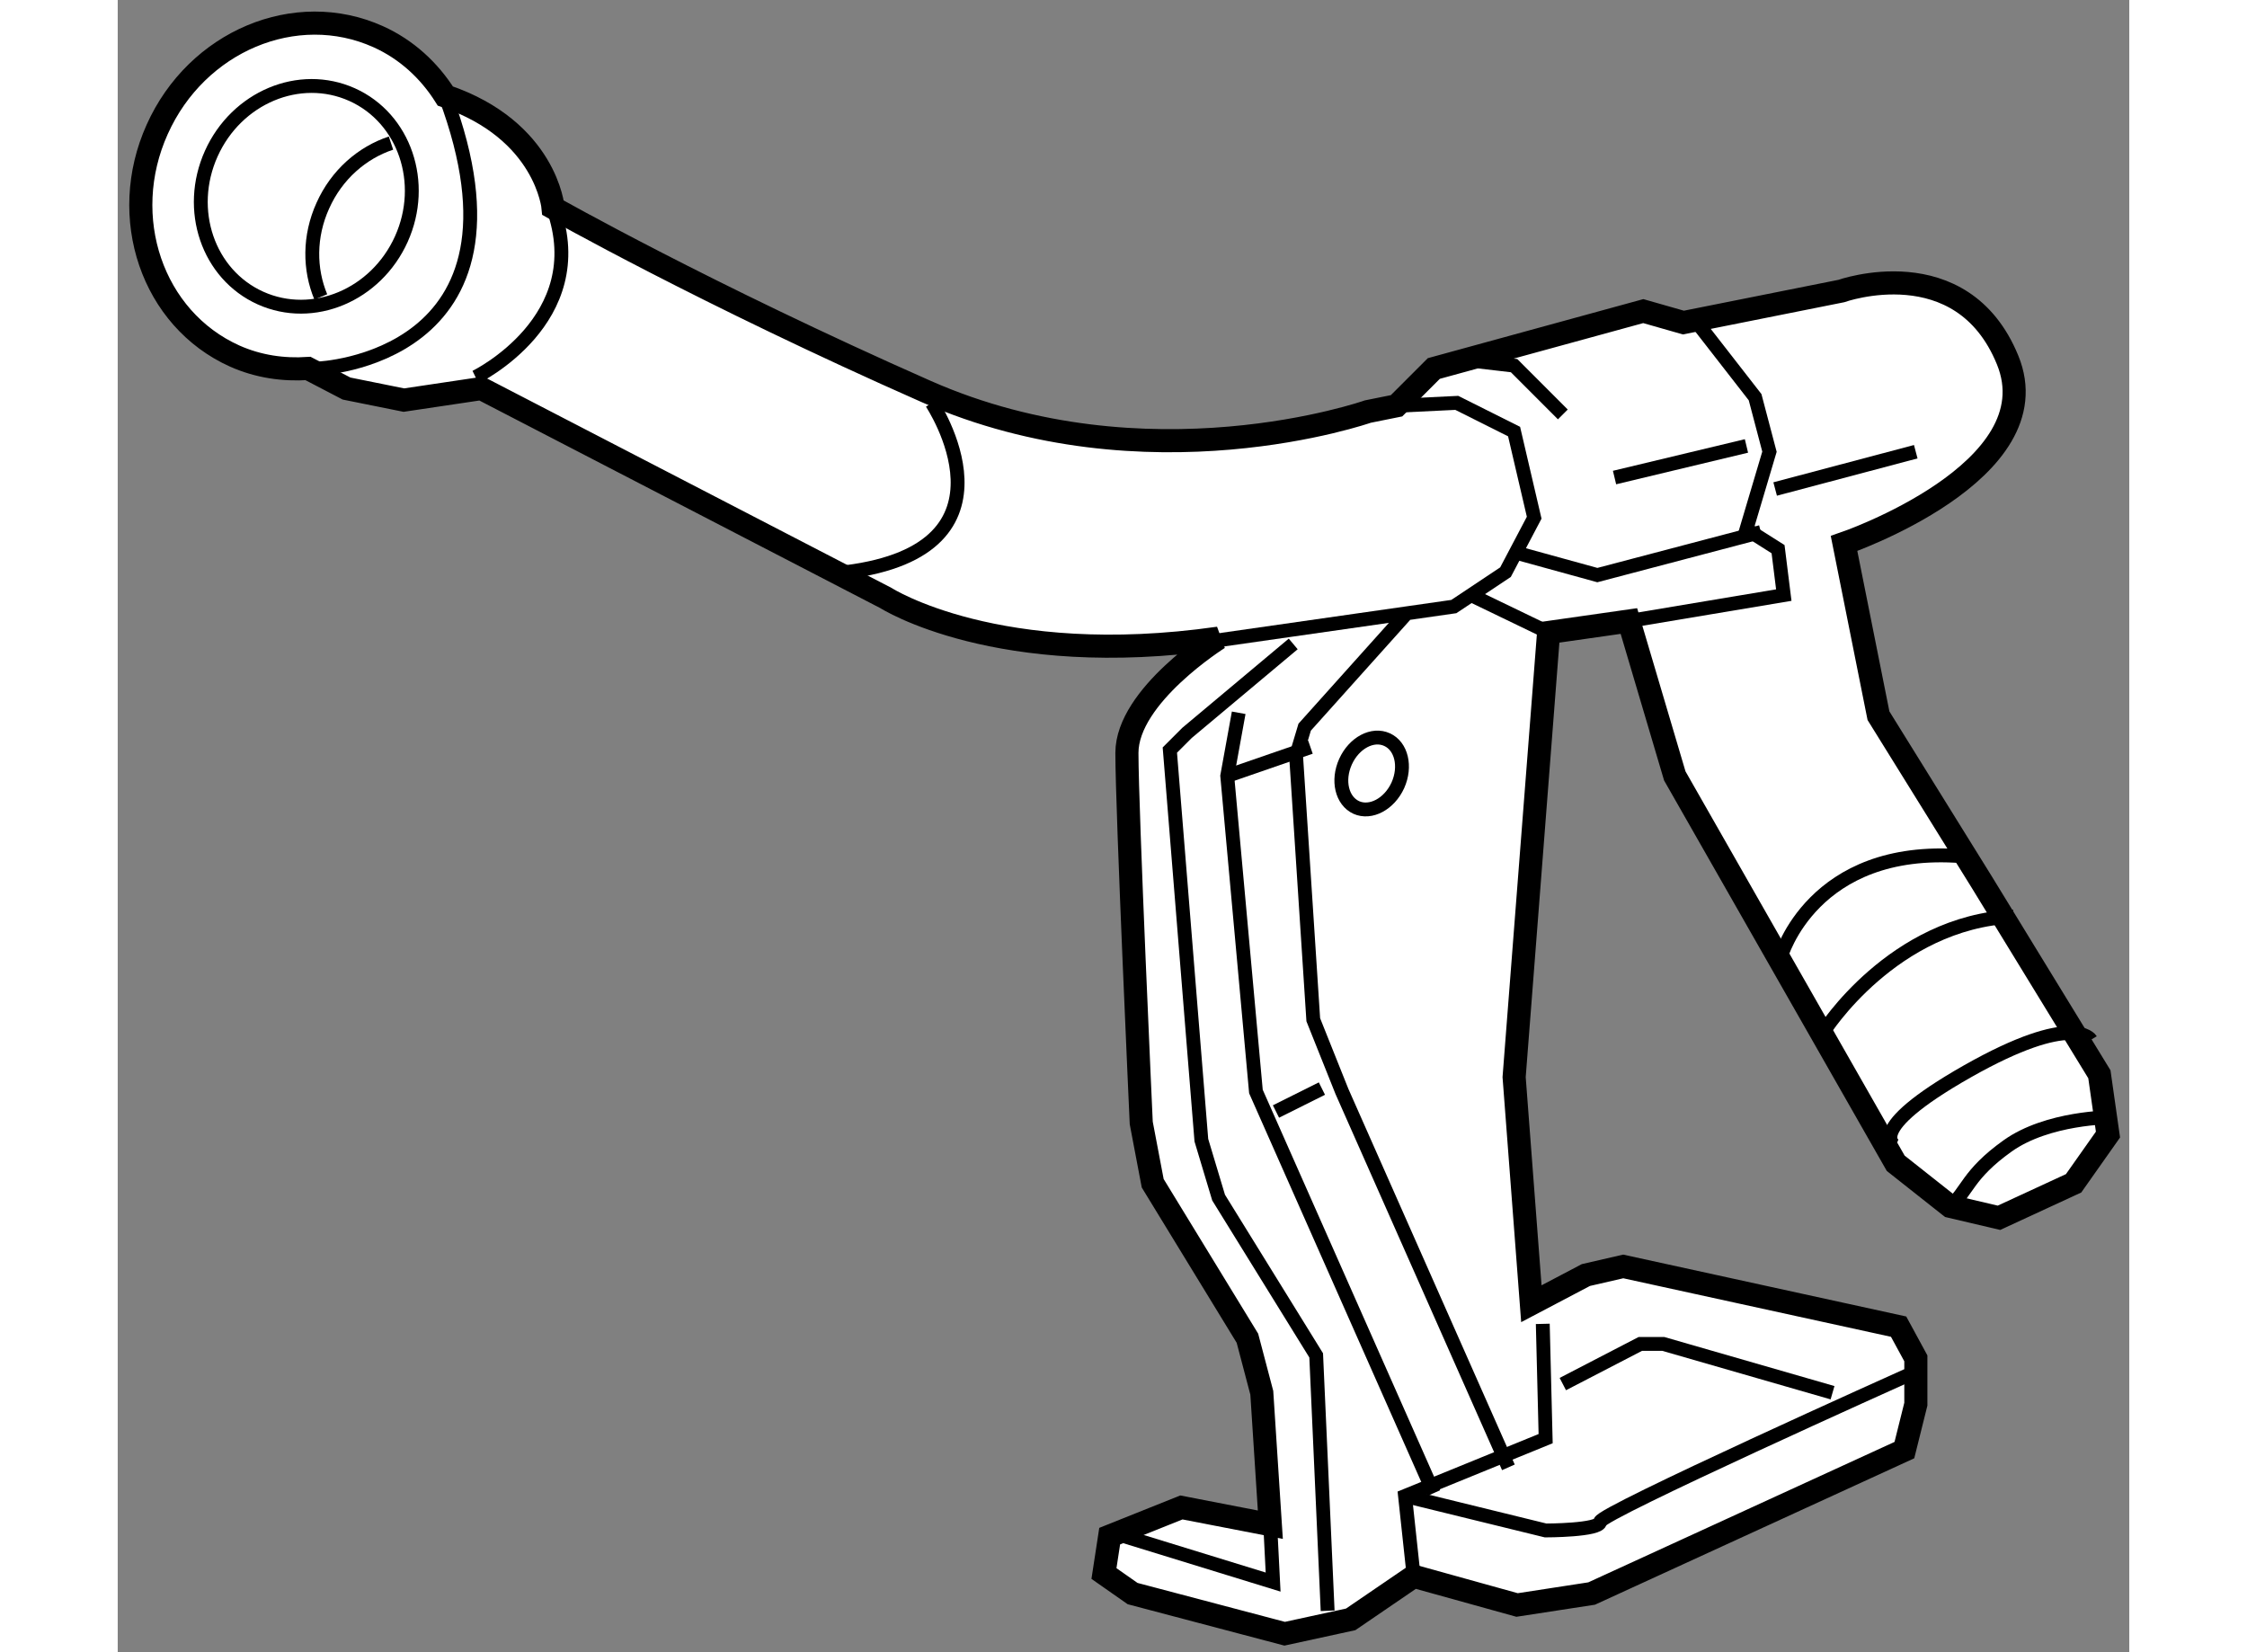
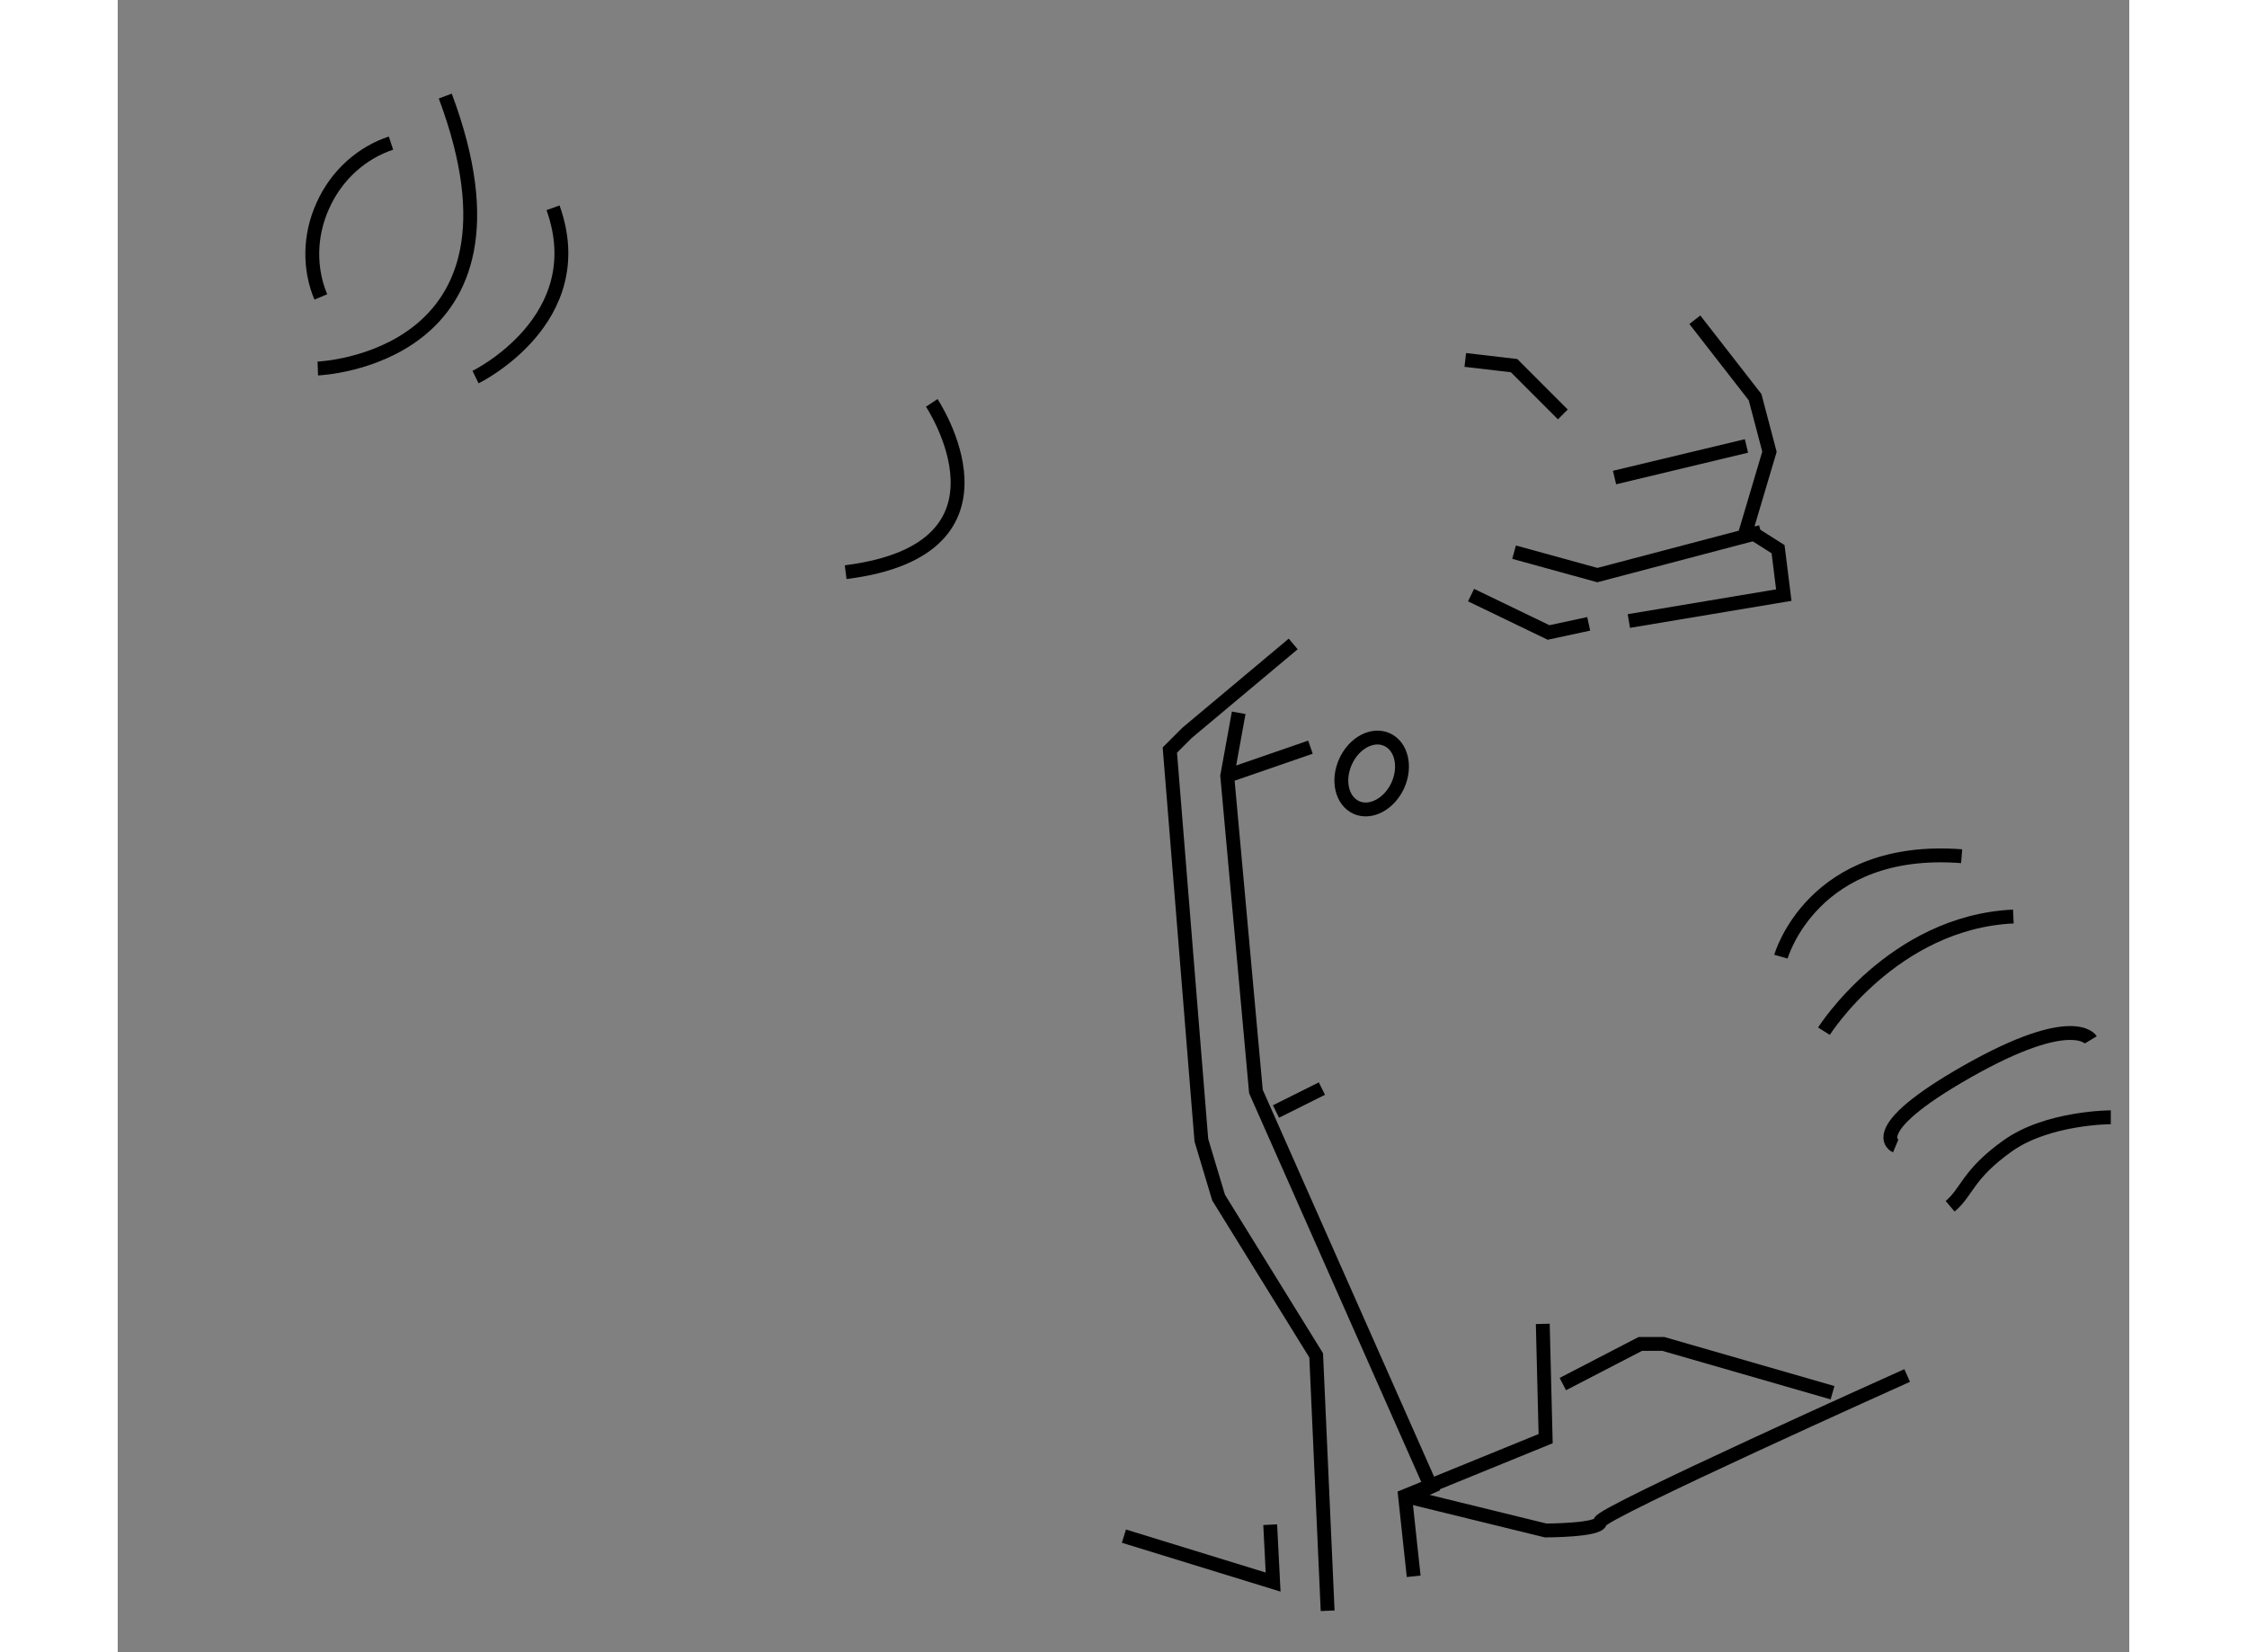
<svg xmlns="http://www.w3.org/2000/svg" version="1.1" x="0px" y="0px" width="244.8px" height="180px" viewBox="194.055 86.219 43.534 35.757" enable-background="new 0 0 244.8 180" xml:space="preserve">
  <rect x="194.055" y="86.219" width="43.534" height="35.757" fill="#808080" stroke="none" />
  <g>
-     <path fill="#FFFFFF" stroke="#000000" stroke-width="0.5" d="M236.942,109.468l-2.546-4.16l-2.235-3.6l-0.745-3.727    c0,0,4.533-1.551,3.539-3.973c-0.993-2.422-3.6-1.49-3.6-1.49l-3.415,0.682l-0.869-0.248l-4.533,1.242l-0.807,0.807l-0.621,0.125    c0,0-4.78,1.676-9.562-0.436c-4.781-2.111-8.071-3.975-8.071-3.975s-0.147-1.676-2.332-2.418    c-0.346-0.549-0.835-1.006-1.455-1.285c-1.785-0.801-3.925,0.098-4.781,2.008c-0.857,1.904-0.106,4.102,1.676,4.904    c0.515,0.23,1.056,0.305,1.589,0.27l0.833,0.434l1.241,0.25l1.677-0.25l8.755,4.533c0,0,2.421,1.553,7.202,0.869    c0,0-1.986,1.242-1.986,2.484c0,1.24,0.31,8.008,0.31,8.008l0.248,1.305l2.05,3.354l0.311,1.18l0.185,2.855l-1.925-0.373    l-1.552,0.621l-0.124,0.809l0.62,0.434l3.291,0.869l1.429-0.311l1.365-0.932l2.236,0.621l1.613-0.248l6.769-3.104l0.248-0.994    v-0.992l-0.373-0.686l-5.96-1.303l-0.808,0.186l-1.18,0.621l-0.373-4.904l0.746-9.623l1.738-0.248l0.993,3.352l4.781,8.383    l1.179,0.932l1.056,0.248l1.615-0.746l0.744-1.055L236.942,109.468z" />
-     <path fill="none" stroke="#000000" stroke-width="0.3" d="M200.193,91.393c-0.548,1.215-1.91,1.787-3.047,1.277    c-1.137-0.512-1.613-1.91-1.067-3.125c0.547-1.217,1.908-1.789,3.047-1.279C200.263,88.776,200.74,90.179,200.193,91.393z" />
    <path fill="none" stroke="#000000" stroke-width="0.3" d="M198.45,92.645c-0.25-0.598-0.256-1.313,0.044-1.975    c0.3-0.672,0.852-1.148,1.475-1.354" />
    <path fill="none" stroke="#000000" stroke-width="0.3" d="M198.385,94.194c0,0,4.896-0.182,2.759-5.896" />
    <path fill="none" stroke="#000000" stroke-width="0.3" d="M201.799,94.38c0,0,2.546-1.24,1.677-3.664" />
    <path fill="none" stroke="#000000" stroke-width="0.3" d="M211.672,94.938c0,0,2.11,3.166-1.863,3.664" />
-     <polyline fill="none" stroke="#000000" stroke-width="0.3" points="221.73,95.001 223.035,94.938 224.275,95.559 224.71,97.423     224.089,98.602 222.971,99.346 217.321,100.155   " />
    <polyline fill="none" stroke="#000000" stroke-width="0.3" points="223.344,99.098 225.021,99.907 225.89,99.72   " />
    <polyline fill="none" stroke="#000000" stroke-width="0.3" points="228.187,93.139 229.491,94.815 229.802,95.995 229.304,97.671     229.988,98.104 230.112,99.098 226.759,99.659   " />
    <polyline fill="none" stroke="#000000" stroke-width="0.3" points="224.275,98.169 226.077,98.665 229.616,97.733   " />
    <line fill="none" stroke="#000000" stroke-width="0.3" x1="226.449" y1="96.554" x2="229.304" y2="95.87" />
    <polyline fill="none" stroke="#000000" stroke-width="0.3" points="223.219,94.009 224.275,94.132 225.33,95.188   " />
-     <line fill="none" stroke="#000000" stroke-width="0.3" x1="229.925" y1="96.802" x2="232.968" y2="95.995" />
    <path fill="none" stroke="#000000" stroke-width="0.3" d="M230.981,108.536c0,0,1.49-2.359,4.099-2.482" />
    <path fill="none" stroke="#000000" stroke-width="0.3" d="M230.05,106.923c0,0,0.683-2.422,3.911-2.174" />
    <path fill="none" stroke="#000000" stroke-width="0.3" d="M232.534,111.02c0,0-0.745-0.311,1.552-1.615    c2.298-1.303,2.671-0.682,2.671-0.682" />
    <path fill="none" stroke="#000000" stroke-width="0.3" d="M233.712,112.325c0.373-0.313,0.373-0.684,1.242-1.305    c0.869-0.621,2.235-0.621,2.235-0.621" />
    <polyline fill="none" stroke="#000000" stroke-width="0.3" points="224.896,114.87 224.958,117.354 221.915,118.595     222.102,120.333   " />
    <path fill="none" stroke="#000000" stroke-width="0.3" d="M221.915,118.595l3.043,0.746c0,0,1.18,0,1.18-0.188    c0-0.186,6.644-3.166,6.644-3.166" />
    <polyline fill="none" stroke="#000000" stroke-width="0.3" points="225.33,116.173 227.007,115.304 227.504,115.304     231.167,116.36   " />
    <polyline fill="none" stroke="#000000" stroke-width="0.3" points="219.495,100.155 217.198,102.079 216.825,102.452     217.507,110.895 217.88,112.137 219.992,115.552 220.24,121.079   " />
    <polyline fill="none" stroke="#000000" stroke-width="0.3" points="215.831,119.464 219.06,120.458 218.997,119.216   " />
    <polyline fill="none" stroke="#000000" stroke-width="0.3" points="218.315,101.645 218.067,103.011 218.688,109.841     222.537,118.532   " />
-     <polyline fill="none" stroke="#000000" stroke-width="0.3" points="221.915,99.534 219.743,101.956 219.557,102.577     219.929,108.288 220.55,109.841 224.152,117.975   " />
    <line fill="none" stroke="#000000" stroke-width="0.3" x1="218.067" y1="103.011" x2="219.868" y2="102.389" />
    <line fill="none" stroke="#000000" stroke-width="0.3" x1="219.122" y1="110.274" x2="220.116" y2="109.778" />
    <path fill="none" stroke="#000000" stroke-width="0.3" d="M221.759,103.216c-0.186,0.406-0.588,0.617-0.898,0.479    c-0.313-0.143-0.418-0.584-0.234-0.992c0.185-0.408,0.587-0.621,0.899-0.477C221.836,102.366,221.943,102.807,221.759,103.216z" />
  </g>
</svg>